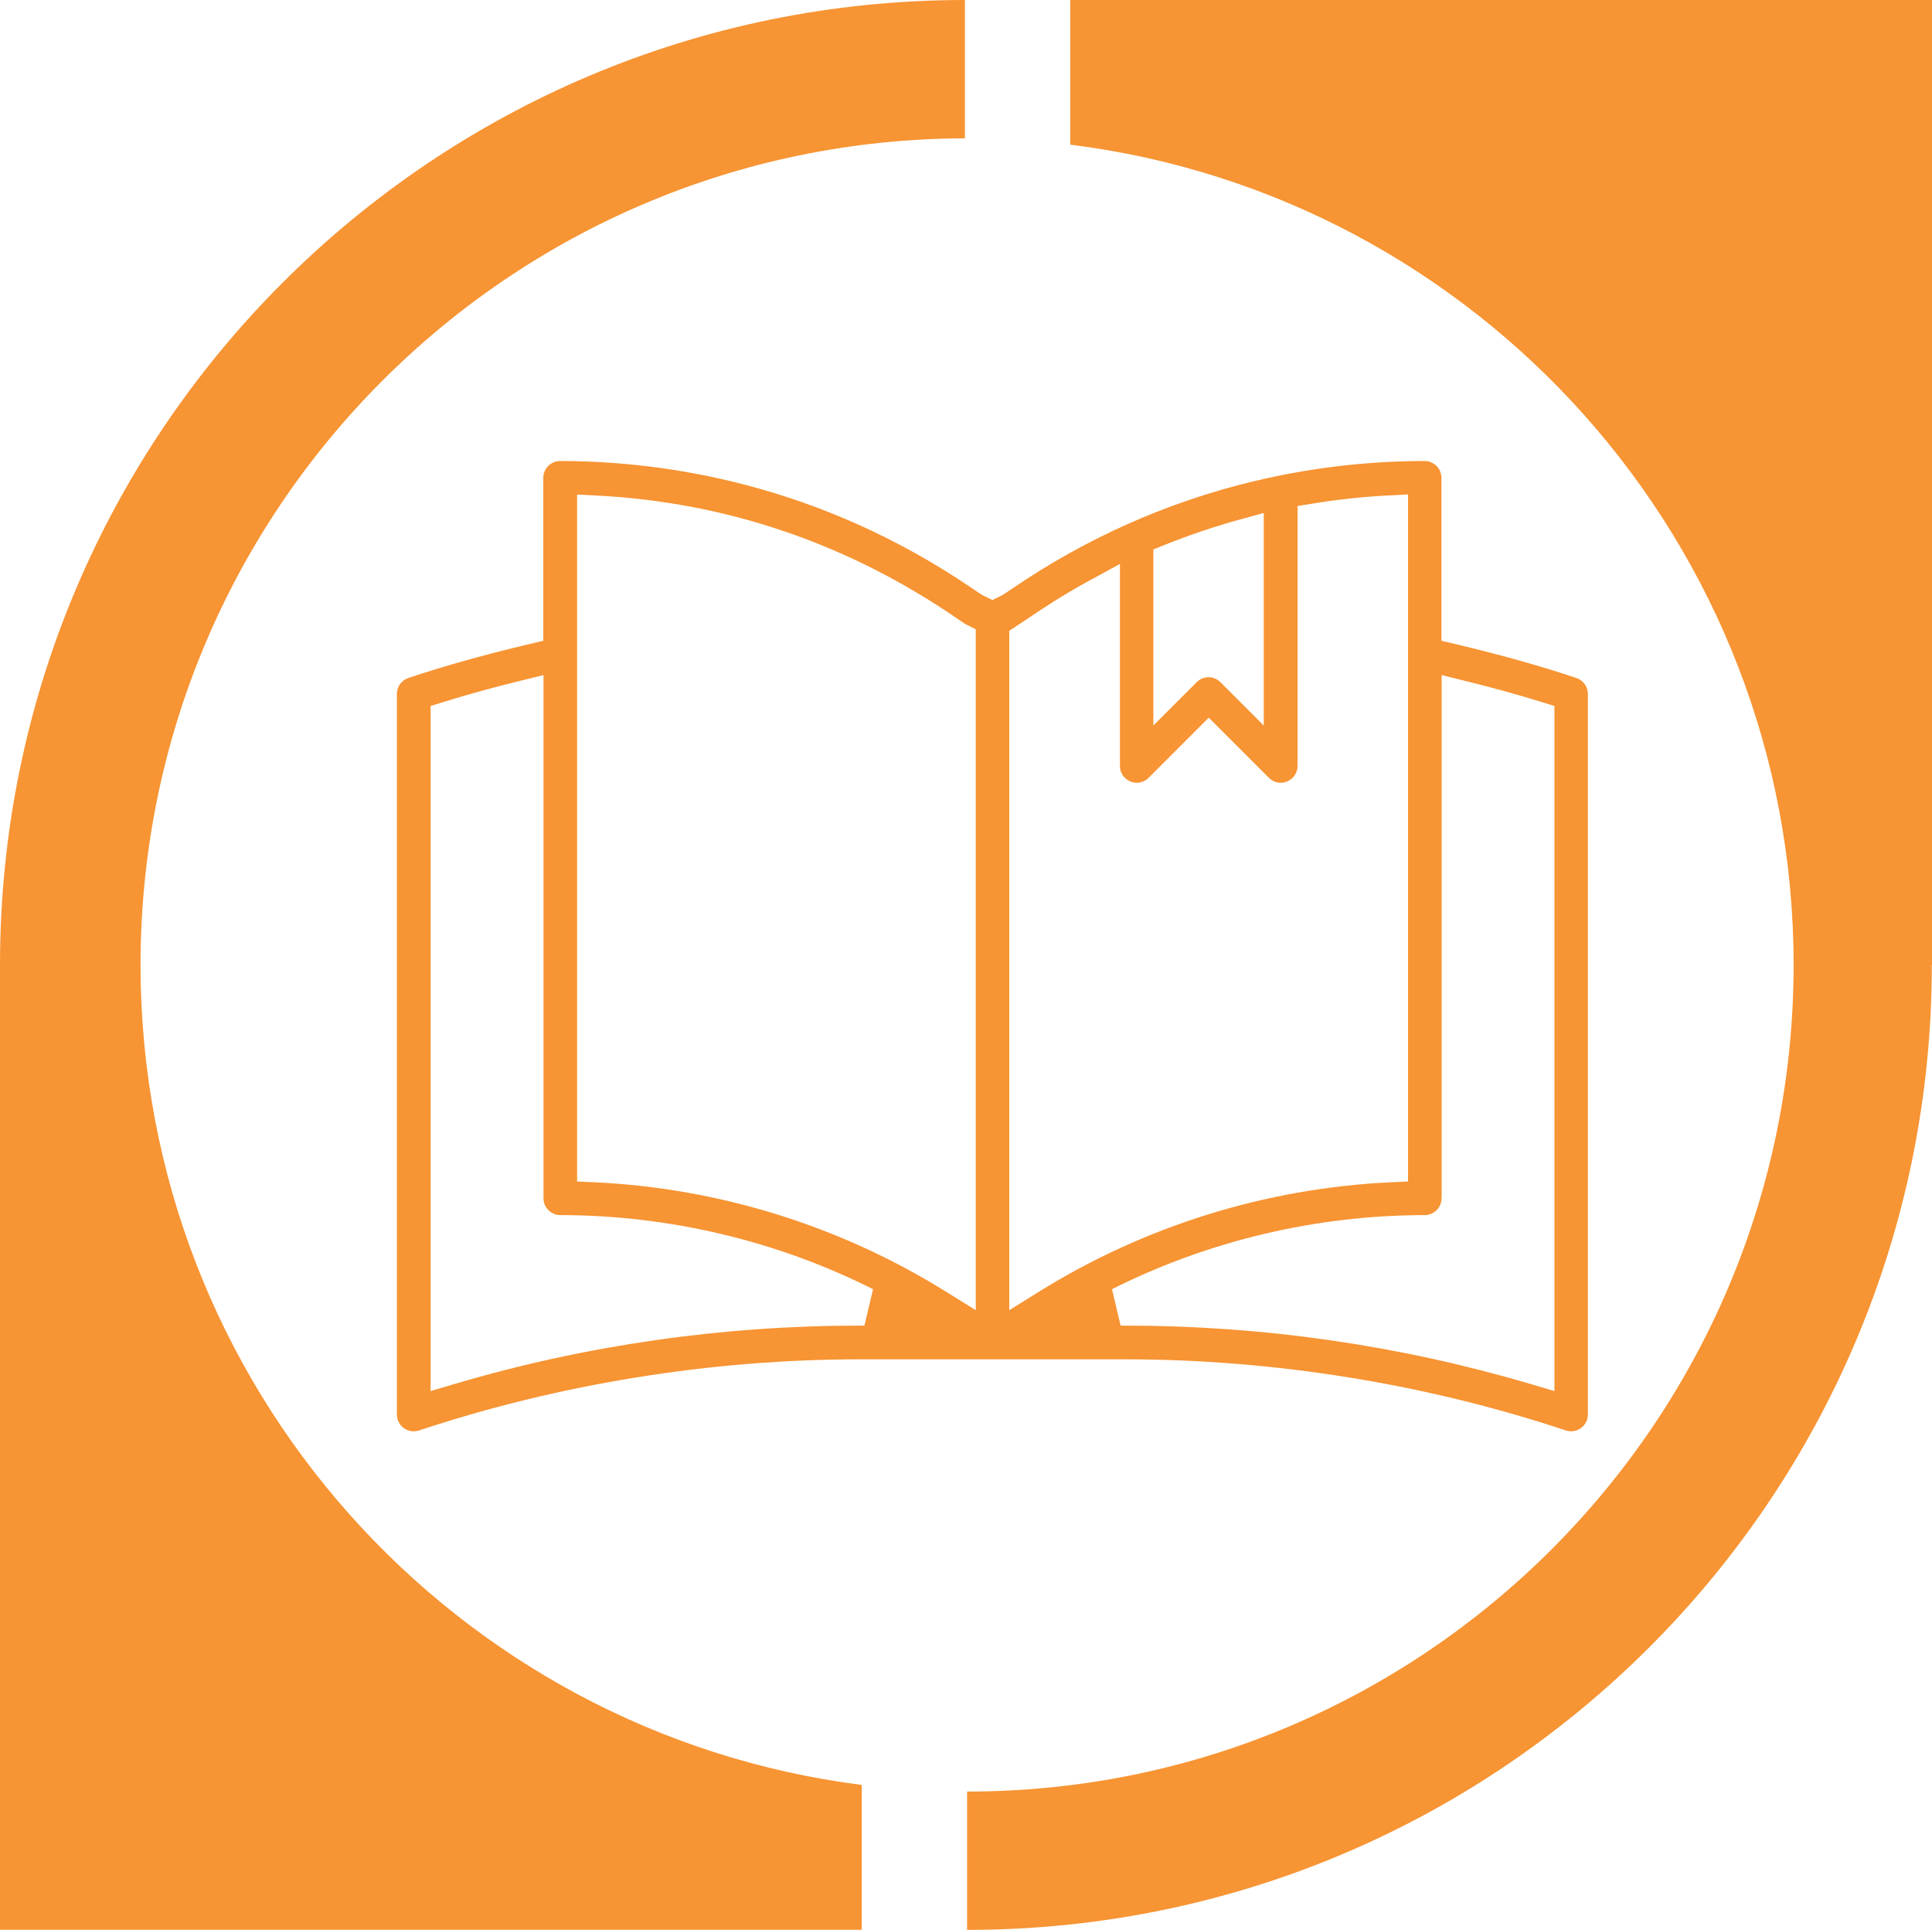
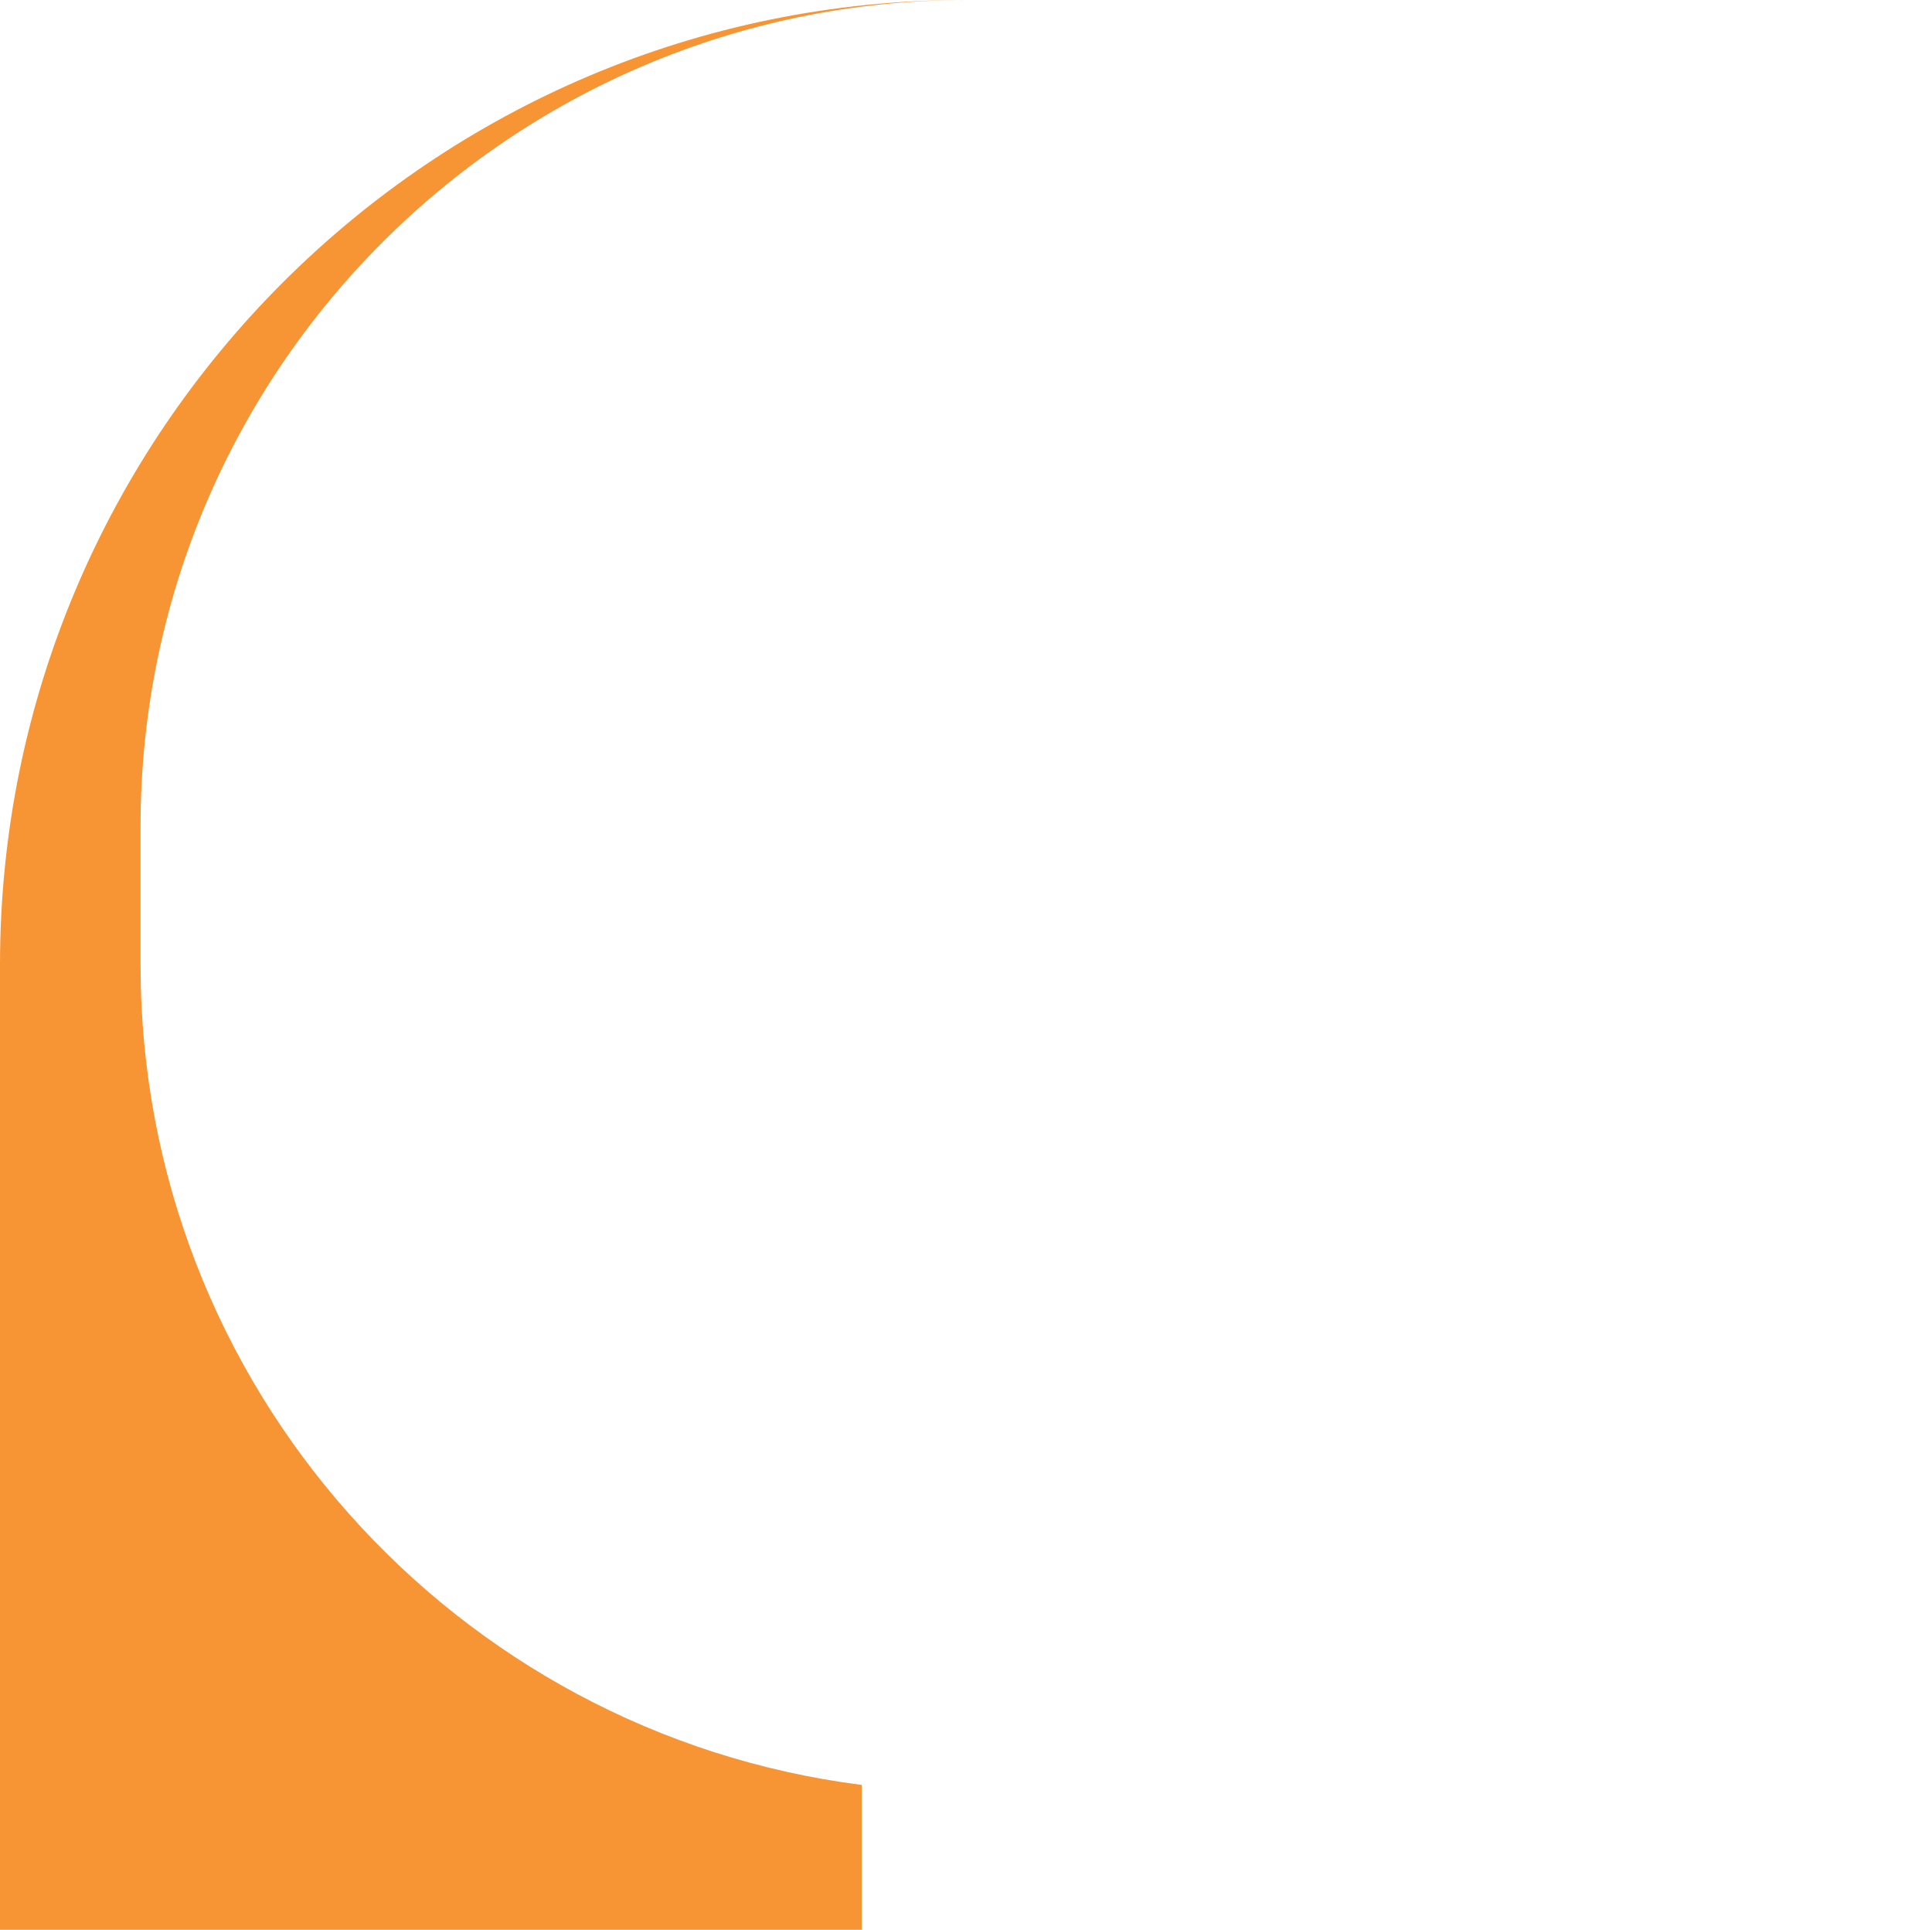
<svg xmlns="http://www.w3.org/2000/svg" id="Layer_1" data-name="Layer 1" viewBox="0 0 206.89 206.62">
  <g>
-     <path d="m206.89,0v103.32h-.02c0,28.53-11.55,54.36-30.25,73.05-18.7,18.7-44.52,30.26-73.06,30.26v-14.81c48.88,0,88.51-39.62,88.51-88.51,0-45.13-33.8-82.39-77.46-87.82V0h92.28Z" fill="#f79433" stroke-width="0" />
-     <path d="m15.05,103.31c0,45.07,33.67,82.26,77.23,87.8v15.51H0v-103.32h0C0,74.77,11.57,48.95,30.27,30.26,48.97,11.56,74.79,0,103.33,0v14.81c-48.78.13-88.28,39.7-88.28,88.5Z" fill="#f79433" stroke-width="0" />
+     <path d="m15.05,103.31c0,45.07,33.67,82.26,77.23,87.8v15.51H0v-103.32h0C0,74.77,11.57,48.95,30.27,30.26,48.97,11.56,74.79,0,103.33,0c-48.78.13-88.28,39.7-88.28,88.5Z" fill="#f79433" stroke-width="0" />
  </g>
-   <path d="m168.26,153.25c-.19,0-.39-.03-.57-.09-14.96-4.99-31.29-7.62-47.23-7.62h-28.36c-15.94,0-32.27,2.64-47.23,7.62-.18.06-.37.09-.57.09-.38,0-.75-.12-1.05-.34-.47-.34-.75-.88-.75-1.46v-77.15c0-.78.49-1.46,1.23-1.71,3.89-1.3,8.22-2.51,12.87-3.61l1.58-.37v-17.45c0-.99.81-1.8,1.8-1.8,11.03,0,27.66,2.38,44.24,13.71.61.42.89.61,1.16.74l.89.43.89-.43c.27-.13.55-.32,1.16-.74,16.58-11.33,33.21-13.71,44.24-13.71.99,0,1.8.81,1.8,1.8v17.45l1.58.37c4.64,1.1,8.97,2.31,12.87,3.61.74.25,1.23.93,1.23,1.71v77.15c0,.58-.28,1.12-.75,1.46-.31.22-.67.34-1.05.34h0Zm-13.89-24.95c0,.99-.81,1.8-1.8,1.8-11.59,0-23.17,2.74-33.49,7.93l.92,3.9h.46c14.76,0,29.35,2.1,43.36,6.23l2.64.78v-73.35l-1.45-.45c-2.53-.78-5.25-1.53-8.08-2.23l-2.55-.63v56.02Zm-98.73-55.39c-2.85.7-5.57,1.45-8.08,2.23l-1.45.45v73.35l2.64-.78c14.01-4.14,28.6-6.23,43.36-6.23h.46l.92-3.9c-10.32-5.19-21.9-7.93-33.49-7.93-.99,0-1.8-.81-1.8-1.8v-56.02l-2.55.63Zm61.23-10.87c-3.12,1.7-5.31,3.18-6.77,4.16-.4.27-.76.51-1.08.72l-.94.61v72.75s3.15-1.96,3.15-1.96c11.3-7.04,24.3-11.09,37.59-11.73l1.96-.09V52.94l-2.17.11c-2.64.14-5.31.42-7.93.85l-1.73.28v27.83c0,.73-.44,1.38-1.11,1.66-.22.09-.45.14-.69.14-.48,0-.93-.19-1.27-.53l-6.44-6.44-6.44,6.44c-.34.34-.79.53-1.27.53-.24,0-.47-.05-.69-.14-.68-.28-1.11-.93-1.11-1.66v-21.63l-3.04,1.66Zm-55.08,64.46l1.96.09c13.29.63,26.29,4.69,37.59,11.73l3.15,1.96v-72.9l-1.11-.56c-.12-.07-.48-.32-.8-.54-11.69-8.04-24.68-12.49-38.61-13.22l-2.17-.11v73.56Zm70.95-70.87c-2.67.74-5.34,1.64-7.94,2.68l-1.29.52v18.85l4.64-4.64c.34-.34.79-.53,1.27-.53s.93.19,1.27.53l4.64,4.64v-22.76l-2.6.72Z" fill="#f79433" stroke-width="0" />
</svg>